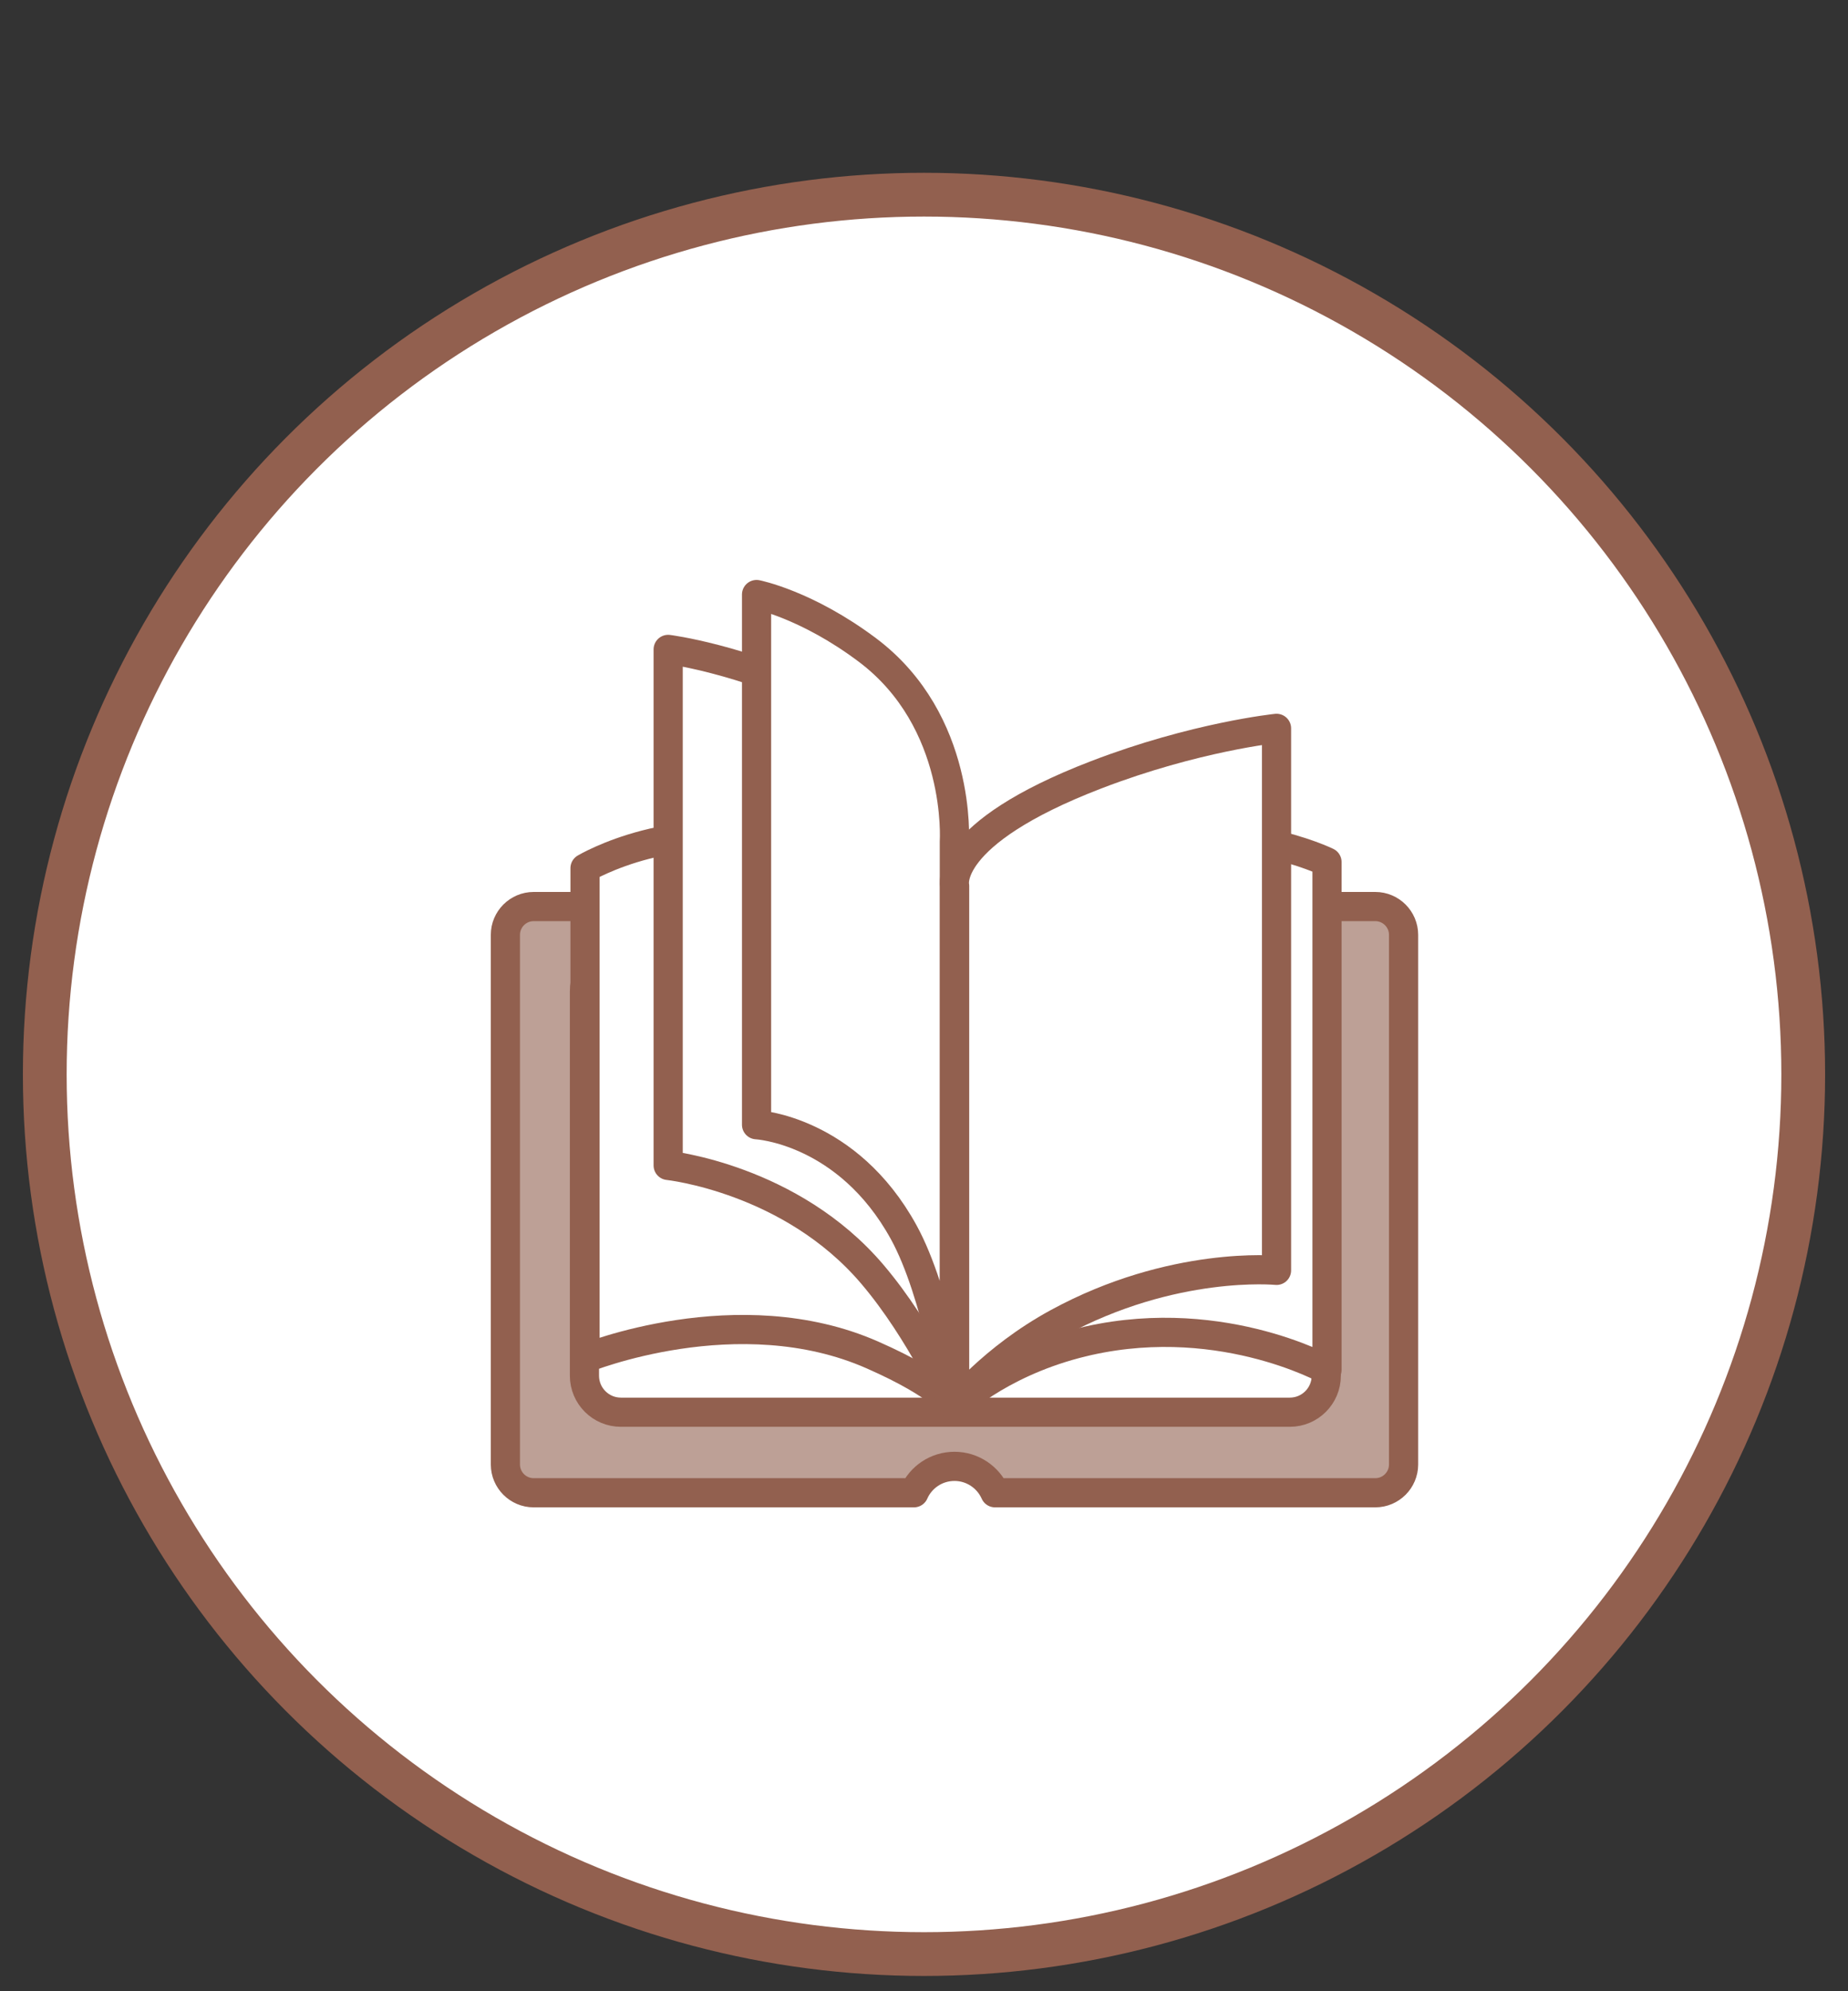
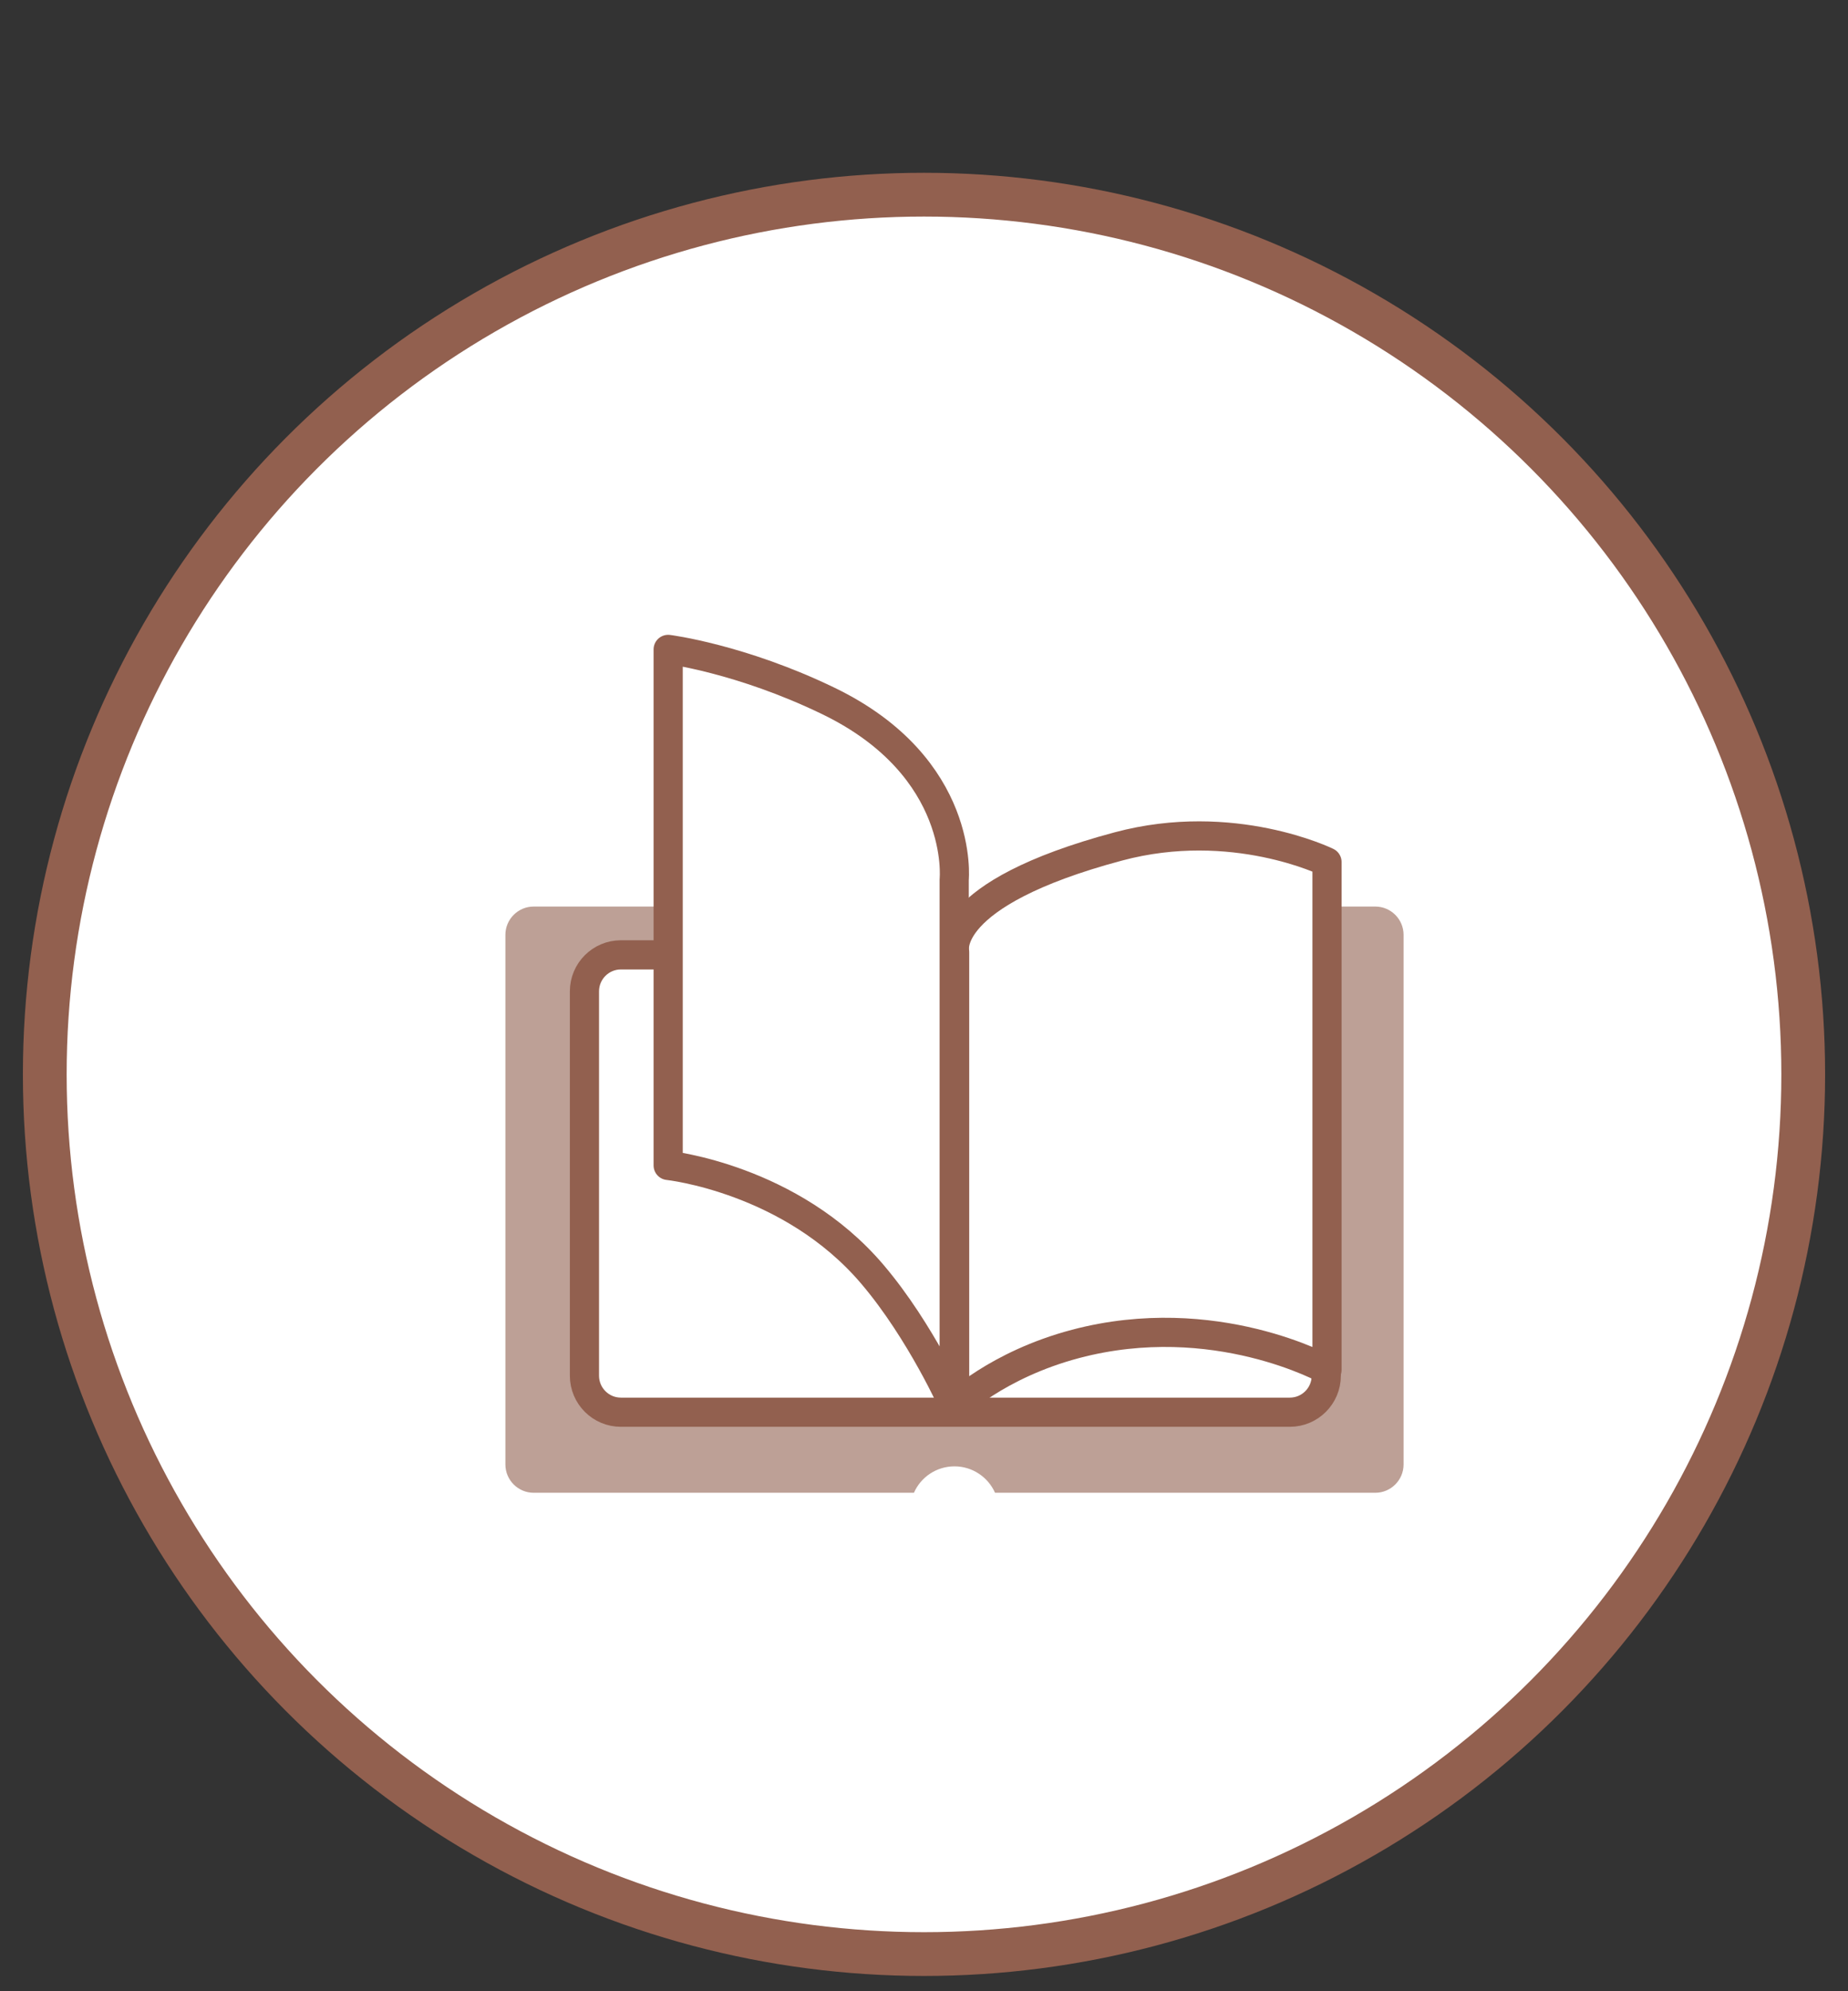
<svg xmlns="http://www.w3.org/2000/svg" version="1.1" id="Ebene_2" x="0px" y="0px" viewBox="0 0 1267 1364.5" style="enable-background:new 0 0 1267 1364.5;" xml:space="preserve">
  <rect x="0" y="0" width="1267" height="1364.5" fill="#333333" stroke="none" />
  <style type="text/css">
	.st0{fill:#FFFFFF;stroke:#92604F;stroke-width:30;stroke-linecap:round;stroke-linejoin:round;stroke-miterlimit:10;}
	.st1{opacity:0.6;fill:#926150;}
	.st2{fill:none;stroke:#92604F;stroke-width:20;stroke-linecap:round;stroke-linejoin:round;stroke-miterlimit:10;}
	.st3{fill:#FFFFFF;stroke:#92604F;stroke-width:20;stroke-linecap:round;stroke-linejoin:round;stroke-miterlimit:10;}
</style>
  <g>
    <circle class="st0" cx="633.5" cy="736.2" r="602.8" />
    <g>
      <g>
        <path class="st1" d="M942.9,621.2h-577c-10.7,0-19.4,8.7-19.4,19.4v362.9c0,10.7,8.7,19.4,19.4,19.4h260.7     c4.7-10.7,15.4-18.1,27.8-18.1c12.4,0,23.1,7.5,27.8,18.1h260.7c10.7,0,19.4-8.7,19.4-19.4V640.6     C962.3,629.9,953.6,621.2,942.9,621.2z" />
-         <path class="st2" d="M942.9,621.2h-577c-10.7,0-19.4,8.7-19.4,19.4v362.9c0,10.7,8.7,19.4,19.4,19.4h260.7     c4.7-10.7,15.4-18.1,27.8-18.1c12.4,0,23.1,7.5,27.8,18.1h260.7c10.7,0,19.4-8.7,19.4-19.4V640.6     C962.3,629.9,953.6,621.2,942.9,621.2z" />
      </g>
      <path class="st3" d="M884.3,967.7H425.7c-13.8,0-25-11.2-25-25V679.3c0-13.8,11.2-25,25-25h458.6c13.8,0,25,11.2,25,25v263.4    C909.3,956.5,898.1,967.7,884.3,967.7z" />
      <path class="st3" d="M909.8,590.7v348c0,0-77-43-172.4-17.8c-54,14.3-82.9,42.7-82.9,42.7V652.4c0,0-10.2-39.7,112.3-72.4    C845.3,559,909.8,590.7,909.8,590.7z" />
-       <path class="st3" d="M401.1,594.9v335.9c0,0,105.1-42.9,197.1-2.3c48.6,21.4,55.9,35.3,55.9,35.3V677.1c0,0,10.1-61-111.4-97.1    C465.1,556.8,401.1,594.9,401.1,594.9z" />
      <path class="st3" d="M458.1,445v353.6c0,0,84.3,8.9,140.1,74.7c33.4,39.3,56,90.4,56,90.4v-361c0,0,7.8-76.9-86.3-122.4    C507.7,451.2,458.1,445,458.1,445z" />
-       <path class="st3" d="M518.7,407.4v363.3c0,0,62.2,3.2,100.9,73.7c23.1,42.1,34.7,119.3,34.7,119.3V576.6c0,0,5.4-82.4-59.6-131.2    C553,414.1,518.7,407.4,518.7,407.4z" />
-       <path class="st3" d="M875.2,499.1v371.4c0,0-71-7-150,36c-45.2,24.6-70.7,57.2-70.7,57.2V607.1c0,0-8.8-35.5,97.1-76.2    C819.5,504.8,875.2,499.1,875.2,499.1z" />
    </g>
  </g>
</svg>